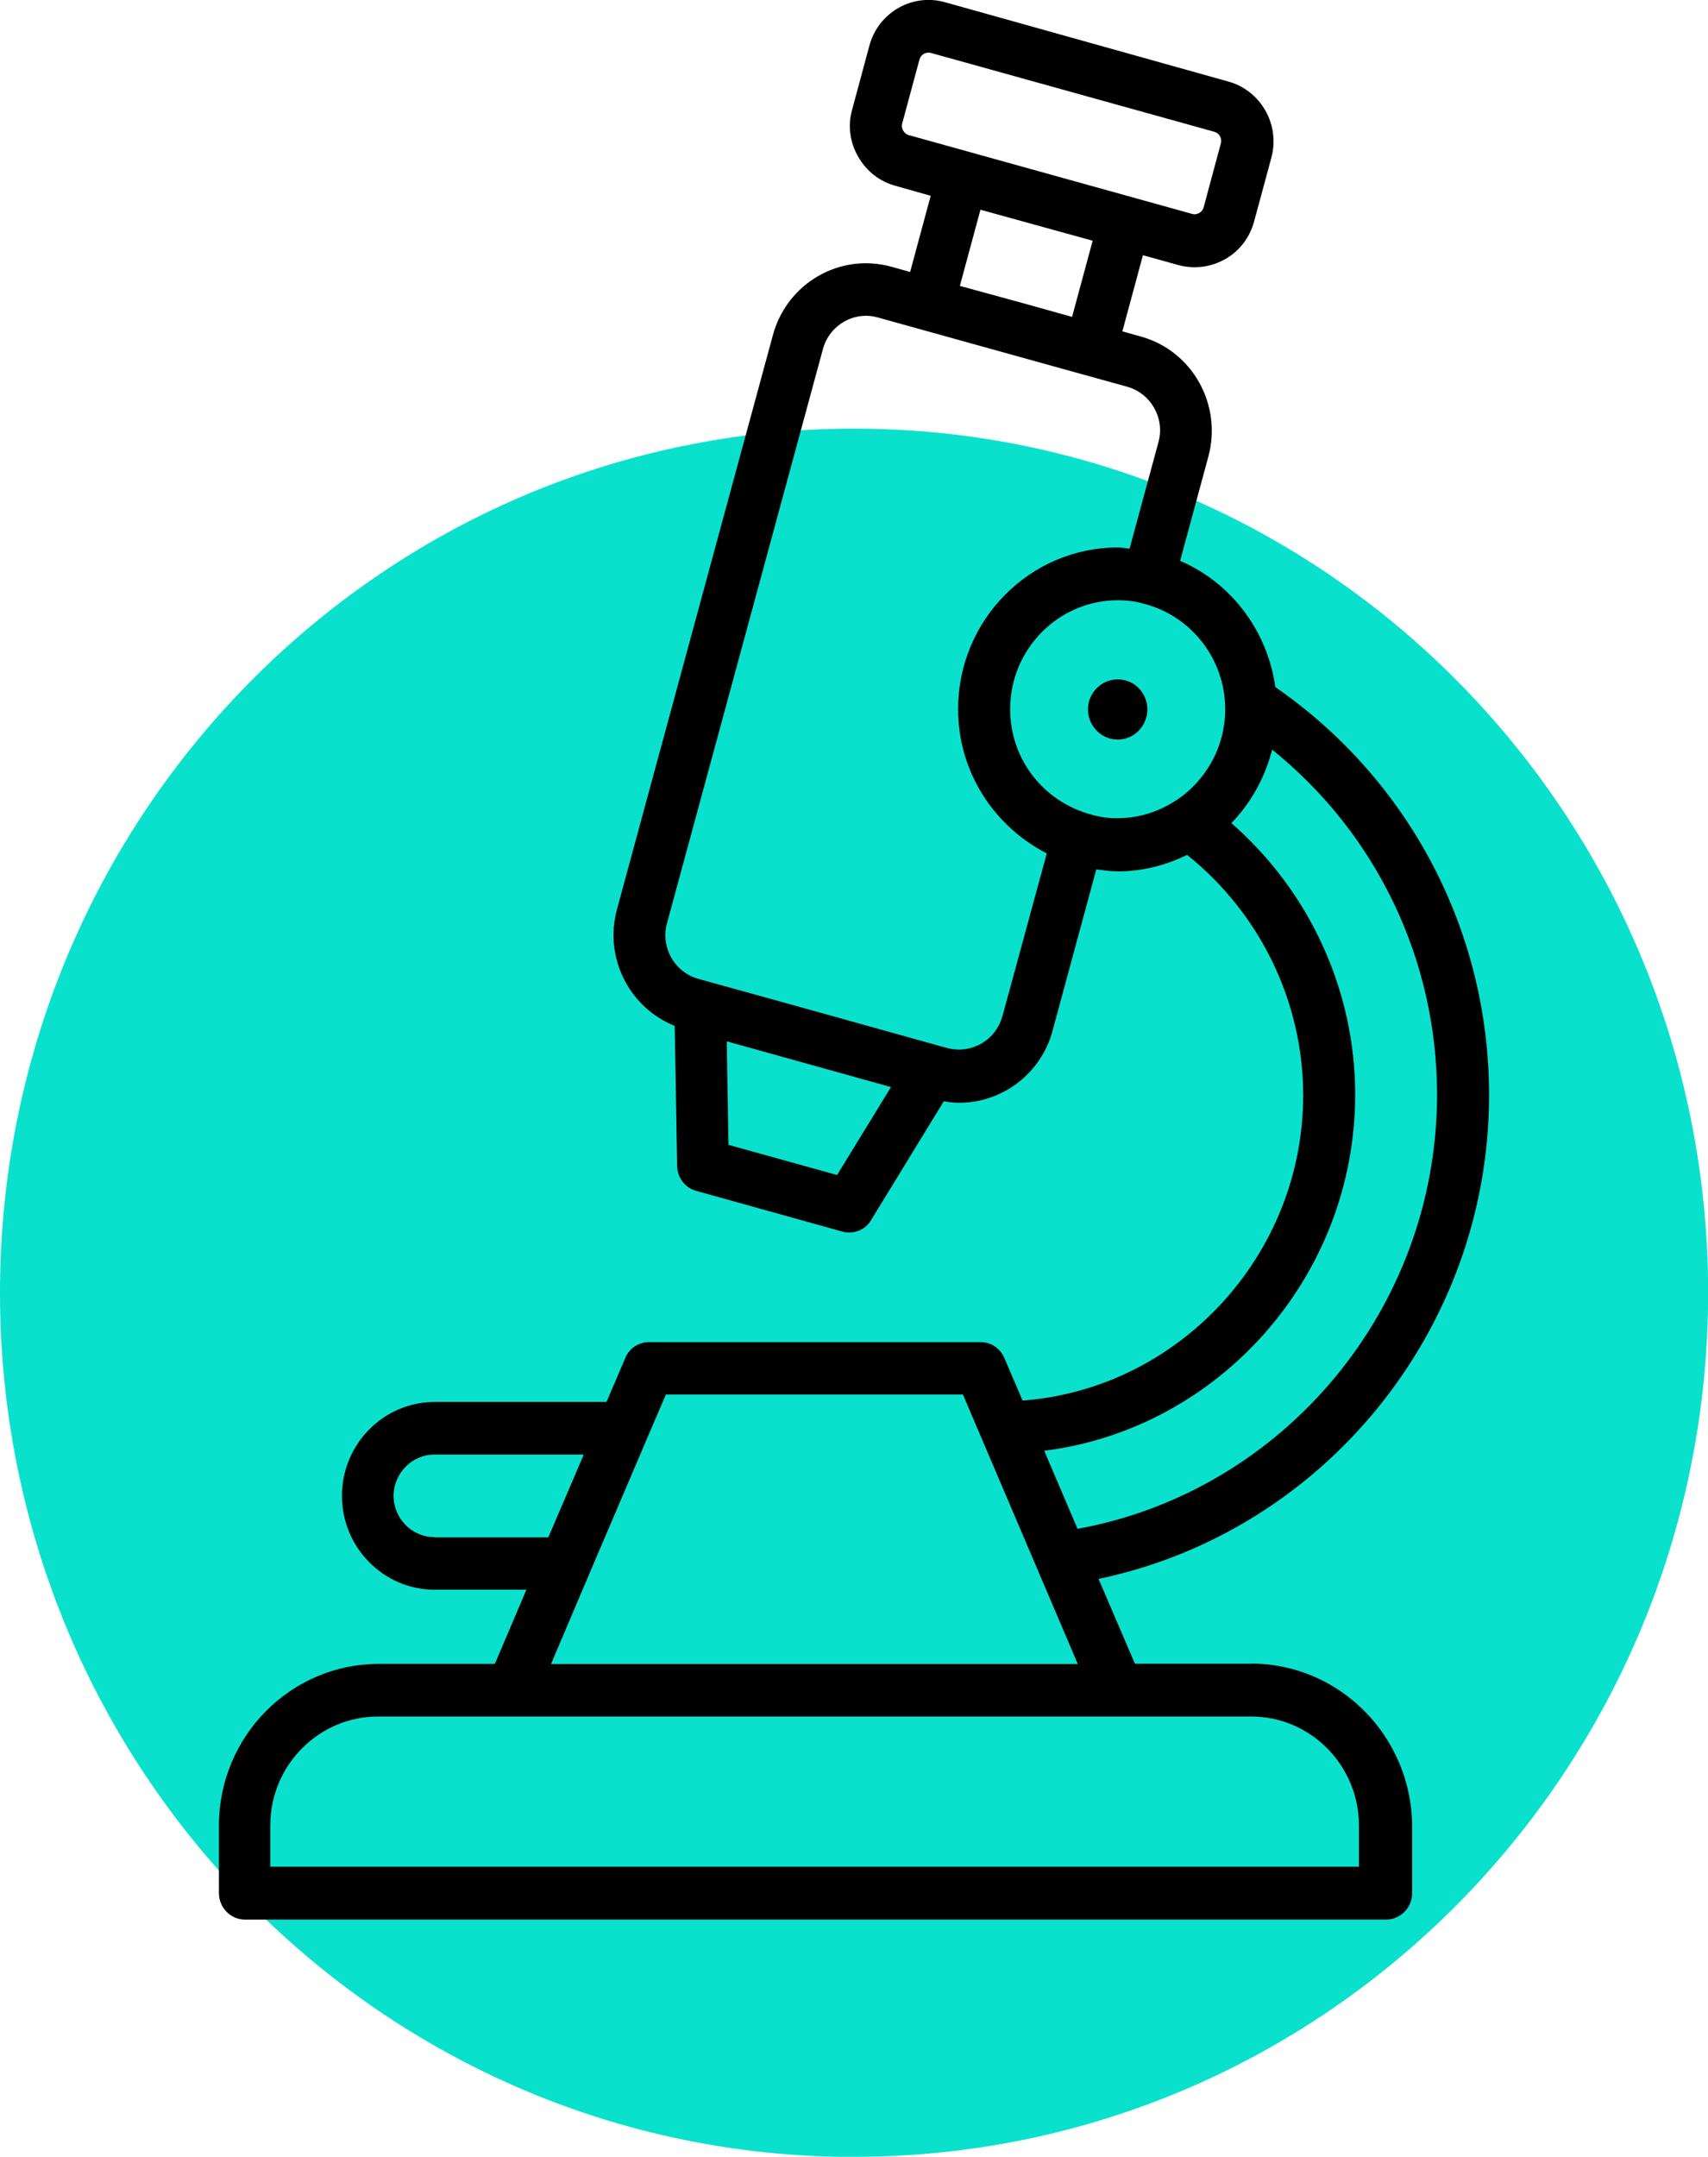
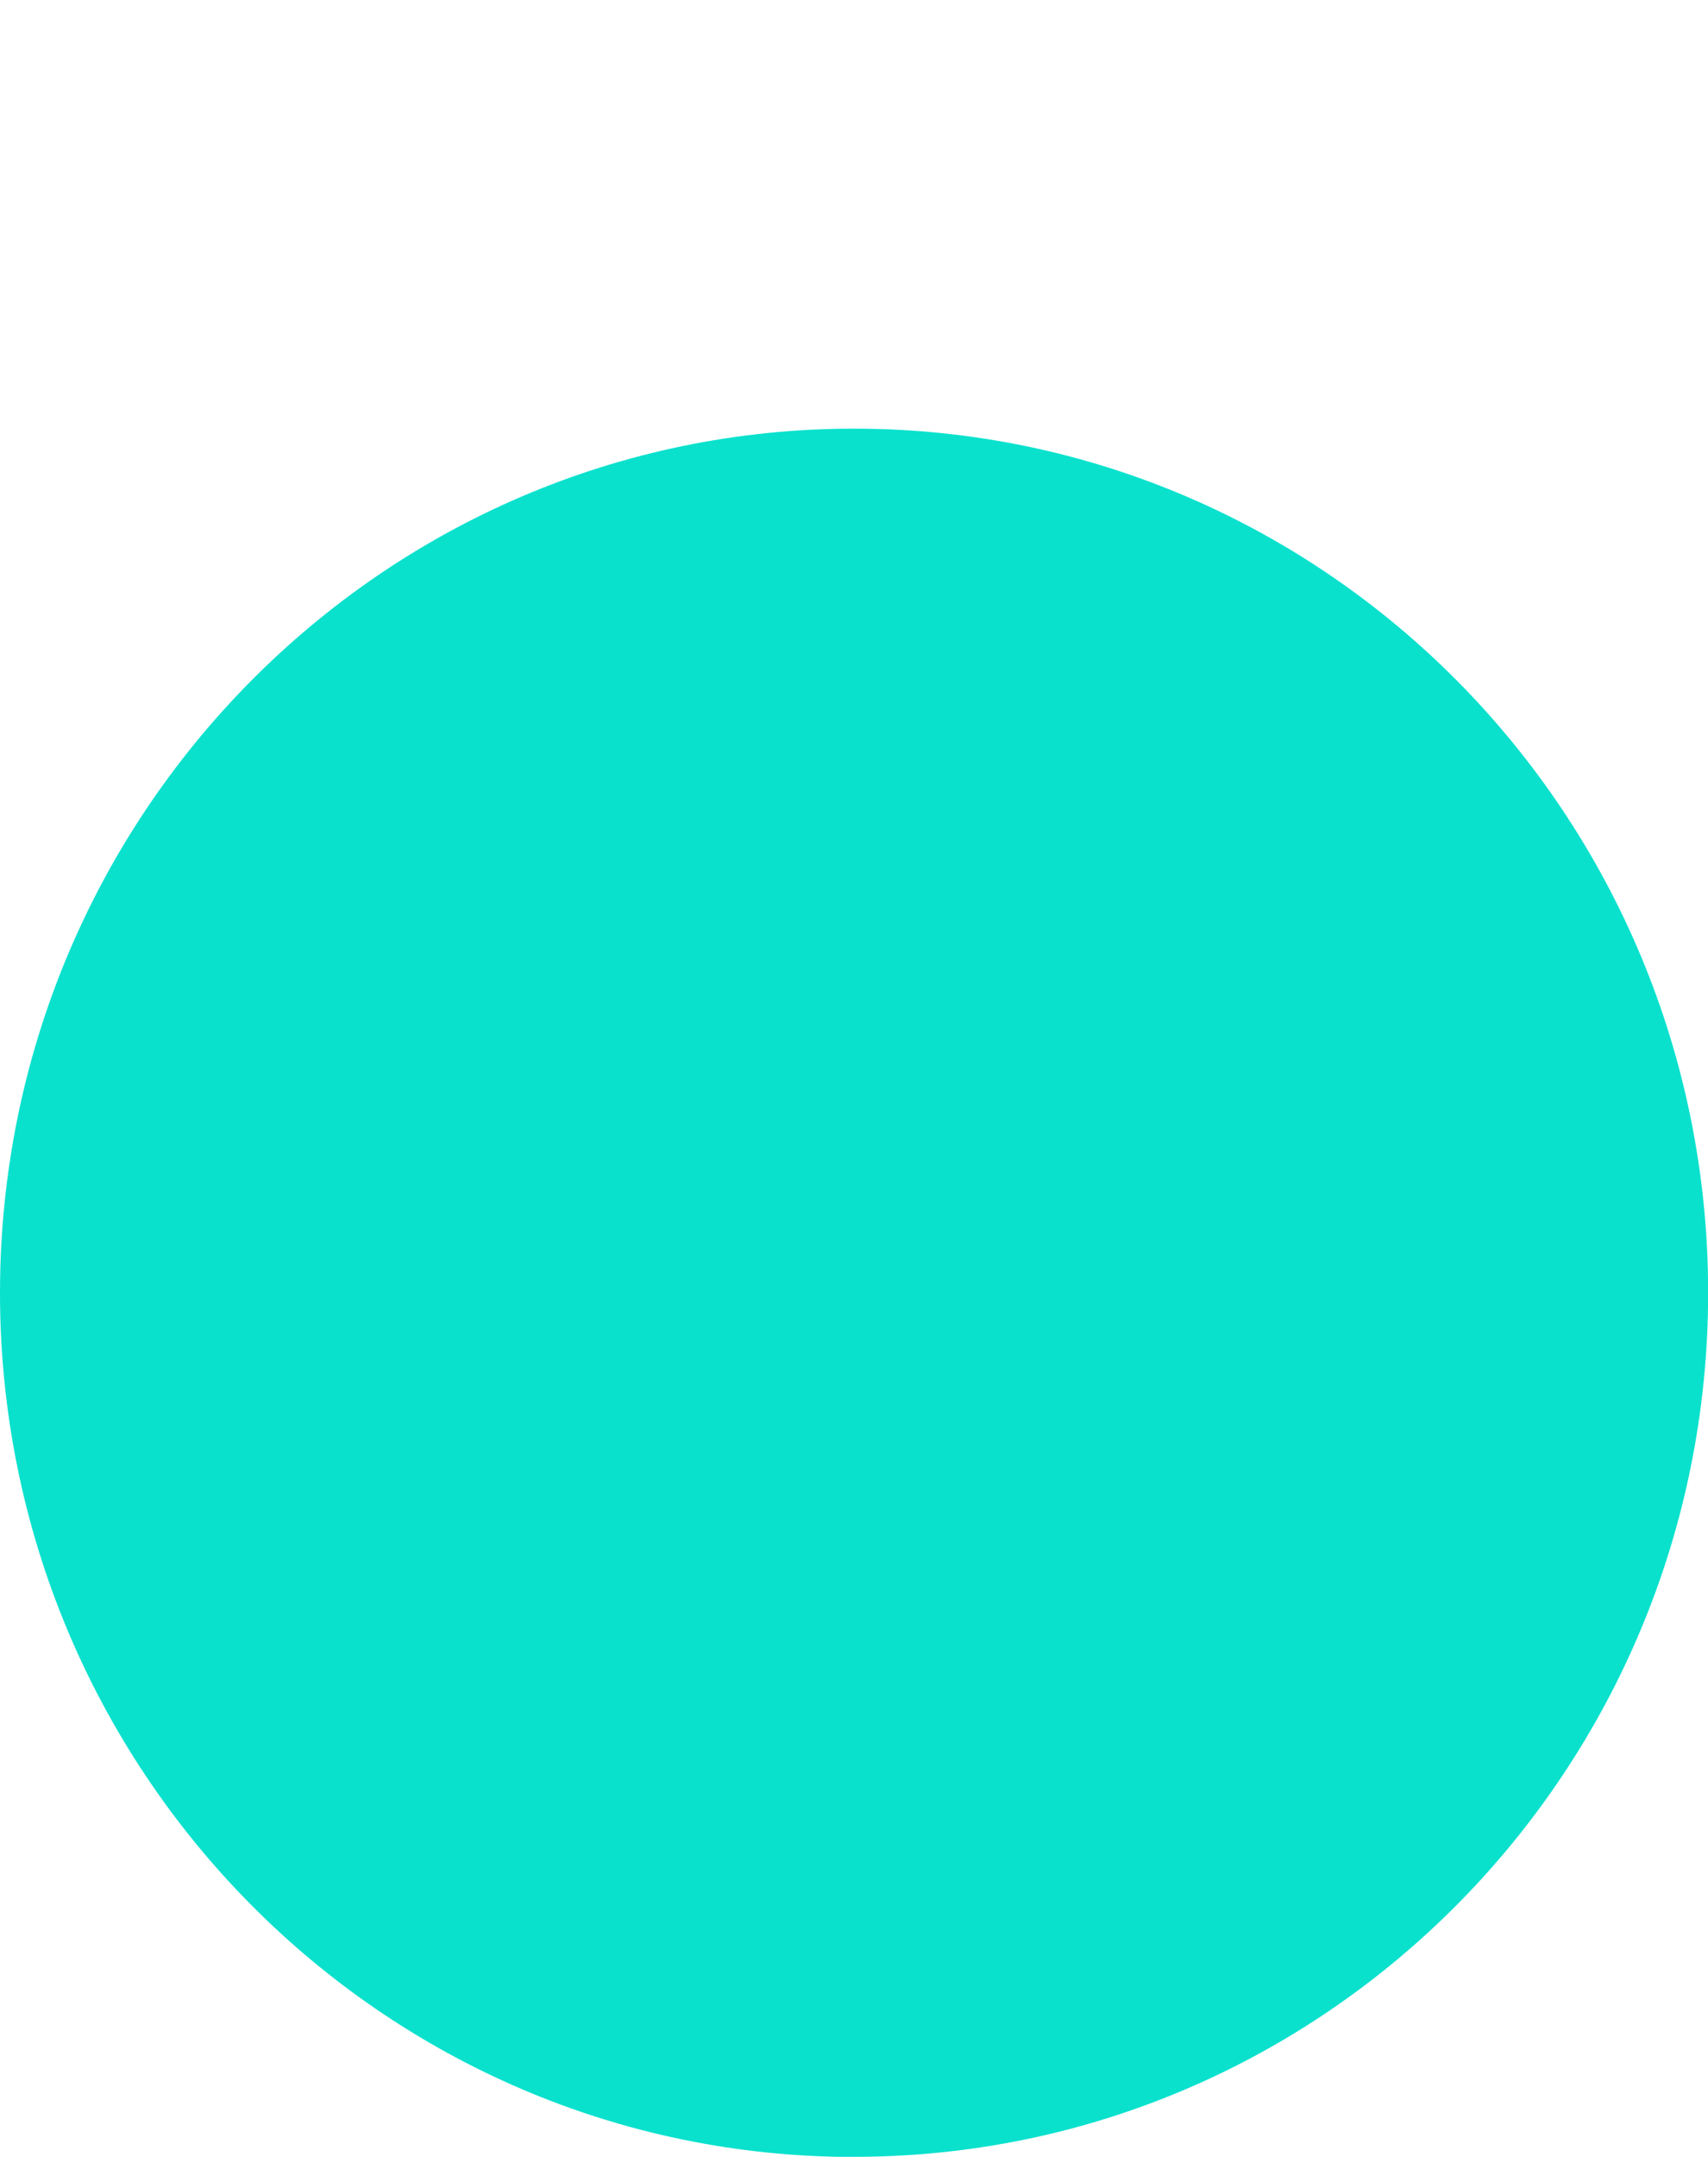
<svg xmlns="http://www.w3.org/2000/svg" width="61" height="77" viewBox="0 0 61 77" fill="none">
  <g clip-path="url(#clip0_4149_9939)">
    <path d="M30.502 77C47.344 77 61.005 63.189 61.005 46.151C61.005 29.114 47.349 15.303 30.502 15.303C13.656 15.303 0 29.119 0 46.156C0 63.194 13.656 77.005 30.502 77.005" fill="#09E1CD" />
-     <path d="M48.538 66.643H9.653V65.17C9.653 63.02 11.387 61.281 13.503 61.281H44.688C46.814 61.281 48.533 63.035 48.533 65.17V66.643H48.538ZM15.514 54.885V54.876C14.707 54.876 14.057 54.209 14.057 53.402C14.057 52.596 14.716 51.929 15.514 51.929H20.849L19.583 54.885H15.509H15.514ZM23.113 51.345L23.782 49.784H34.39L35.059 51.354L38.493 59.407H19.679L21.05 56.18L23.113 51.345ZM48.4 39.08C48.4 35.35 46.761 31.814 43.977 29.385C44.679 28.665 45.176 27.762 45.434 26.762C49.145 29.752 51.323 34.244 51.323 39.08C51.323 46.712 45.849 53.238 38.484 54.581L37.294 51.794C43.532 51.011 48.4 45.572 48.4 39.075M41.999 28.578C41.999 28.578 41.99 28.588 41.98 28.588C41.374 28.984 40.662 29.211 39.898 29.211C39.516 29.22 39.124 29.138 38.761 29.017C38.751 29.017 38.751 29.008 38.742 29.008H38.732C37.189 28.491 36.077 27.051 36.077 25.317C36.077 23.168 37.81 21.429 39.926 21.429C40.213 21.429 40.49 21.462 40.753 21.525C40.762 21.525 40.762 21.535 40.762 21.535H40.772C42.482 21.931 43.757 23.482 43.757 25.317C43.757 26.684 43.055 27.878 42.004 28.578M35.795 36.288C35.561 37.147 34.677 37.64 33.841 37.418L33.521 37.331L28.74 35.998L24.938 34.945C24.088 34.708 23.586 33.814 23.82 32.964L29.39 12.463C29.623 11.603 30.507 11.096 31.348 11.333L37.724 13.105L38.703 13.376L40.256 13.806C41.106 14.043 41.608 14.936 41.374 15.782L40.342 19.588C40.203 19.578 40.074 19.545 39.926 19.545C36.779 19.545 34.218 22.134 34.218 25.317C34.218 27.578 35.518 29.51 37.385 30.467L35.8 36.283L35.795 36.288ZM29.896 41.949L26.017 40.872L25.955 37.176L28.888 37.993L31.821 38.809L29.896 41.949ZM39.024 8.594L38.288 11.313L36.559 10.83L34.281 10.207L35.016 7.487L36.731 7.961L39.024 8.594ZM32.446 4.821C32.341 4.787 32.289 4.715 32.255 4.662C32.231 4.618 32.188 4.521 32.222 4.406L32.838 2.125C32.881 1.976 33.01 1.879 33.158 1.879C33.191 1.879 33.22 1.879 33.244 1.889L43.37 4.705C43.552 4.758 43.647 4.942 43.604 5.111L42.988 7.401C42.955 7.516 42.883 7.574 42.83 7.603C42.787 7.628 42.692 7.671 42.577 7.637L32.446 4.821ZM44.679 59.397H40.533L39.234 56.368C47.258 54.692 53.181 47.485 53.181 39.094C53.181 33.249 50.334 27.839 45.548 24.53C45.262 22.496 43.953 20.796 42.147 20.023L43.155 16.303C43.657 14.444 42.582 12.521 40.743 12.014L40.084 11.83L40.819 9.111L42.085 9.463C42.276 9.516 42.477 9.54 42.673 9.54C43.045 9.54 43.413 9.444 43.757 9.251C44.268 8.961 44.631 8.487 44.789 7.908L45.405 5.632C45.725 4.449 45.032 3.237 43.876 2.913L33.741 0.077C32.58 -0.246 31.372 0.444 31.052 1.623L30.436 3.903C30.273 4.473 30.349 5.077 30.646 5.589C30.942 6.106 31.4 6.473 31.974 6.632L33.239 6.99L32.504 9.71L31.845 9.526C30.006 9.009 28.105 10.106 27.603 11.965L22.034 32.467C21.566 34.201 22.478 35.974 24.097 36.626L24.183 41.625C24.193 42.046 24.47 42.408 24.861 42.514L30.082 43.968C30.168 43.992 30.24 44.002 30.326 44.002C30.646 44.002 30.942 43.843 31.114 43.553L33.707 39.316C33.889 39.35 34.08 39.37 34.261 39.37C35.78 39.37 37.175 38.345 37.591 36.8L39.153 31.037C39.406 31.07 39.654 31.109 39.922 31.109C40.815 31.109 41.646 30.887 42.396 30.52C44.989 32.592 46.542 35.756 46.542 39.099C46.542 44.818 42.1 49.581 36.521 50.002L35.871 48.485C35.723 48.137 35.394 47.915 35.021 47.915H23.18C22.808 47.915 22.468 48.137 22.33 48.485L21.661 50.05H15.528C13.699 50.05 12.213 51.557 12.213 53.402C12.213 55.248 13.699 56.755 15.528 56.755H18.8L17.673 59.402H13.527C10.379 59.402 7.819 61.991 7.819 65.175V67.585C7.819 68.102 8.235 68.532 8.755 68.532H49.498C50.009 68.532 50.434 68.112 50.434 67.585V65.165C50.401 61.986 47.841 59.392 44.684 59.392" fill="black" />
-     <path d="M39.917 24.254C39.334 24.254 38.856 24.738 38.856 25.327C38.856 25.916 39.334 26.404 39.917 26.404C40.499 26.404 40.977 25.921 40.977 25.327C40.977 24.733 40.509 24.254 39.917 24.254Z" fill="black" />
  </g>
  <defs>
    <clipPath id="clip0_4149_9939">
      <rect width="61" height="77" fill="white" />
    </clipPath>
  </defs>
</svg>